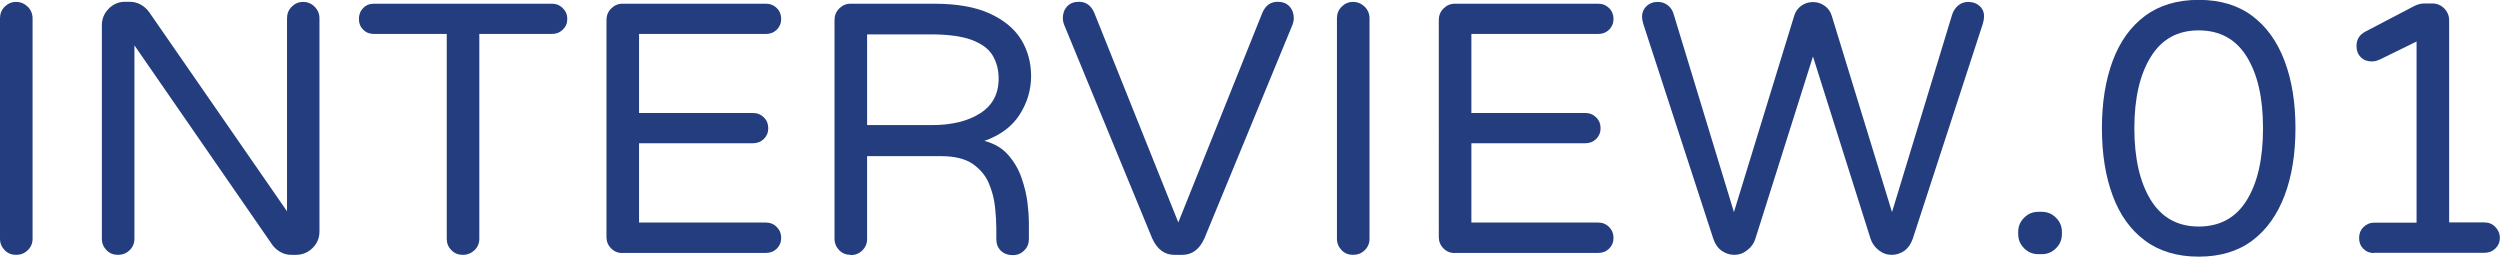
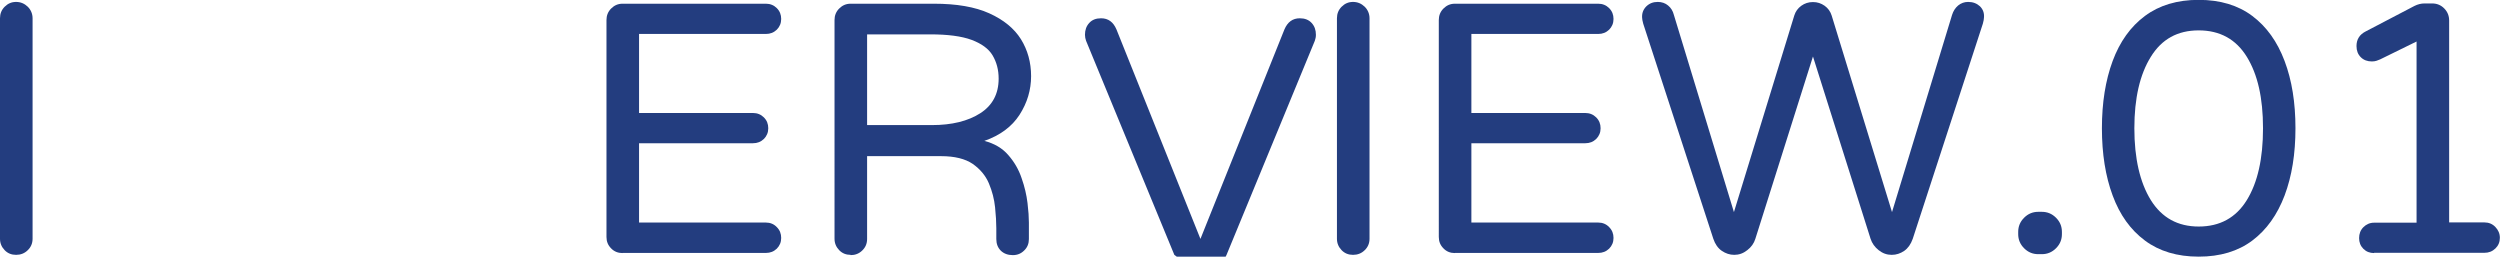
<svg xmlns="http://www.w3.org/2000/svg" id="b" width="181.87" height="18.67" viewBox="0 0 181.87 18.67">
  <defs>
    <style>.e{fill:#233d7f;stroke-width:0px;}</style>
  </defs>
  <g id="c">
    <g id="d">
      <path class="e" d="M1.17,18.54c-.33,0-.61-.11-.83-.34s-.34-.5-.34-.83V1.33c0-.33.11-.61.34-.84.23-.23.5-.35.83-.35s.61.12.85.35c.23.23.35.52.35.84v16.04c0,.33-.12.61-.35.83-.23.23-.52.34-.85.34Z" />
-       <path class="e" d="M8.58,18.54c-.33,0-.61-.11-.83-.34s-.34-.5-.34-.83V1.85c0-.47.16-.87.49-1.21.33-.34.73-.51,1.2-.51h.34c.29,0,.56.07.81.21s.45.33.62.57l10.01,14.46V1.33c0-.33.11-.61.34-.84.23-.23.5-.35.83-.35s.61.12.84.35c.23.23.35.52.35.84v15.52c0,.47-.17.87-.51,1.2-.34.33-.74.49-1.21.49h-.31c-.28,0-.54-.06-.78-.19-.24-.13-.44-.3-.6-.51L9.78,3.3v14.07c0,.33-.12.61-.35.83-.23.23-.52.34-.85.34Z" />
-       <path class="e" d="M33.67,18.54c-.33,0-.61-.11-.83-.34-.23-.23-.34-.5-.34-.83V2.47h-5.3c-.31,0-.57-.1-.78-.31s-.31-.47-.31-.78.1-.58.31-.79c.21-.22.47-.32.78-.32h12.95c.31,0,.58.11.79.32.22.22.33.48.33.79s-.11.57-.33.78-.48.31-.79.31h-5.28v14.9c0,.33-.12.61-.35.83s-.52.34-.85.34Z" />
      <path class="e" d="M45.29,18.41c-.33,0-.61-.11-.83-.34-.23-.23-.34-.5-.34-.83V1.46c0-.33.11-.61.34-.84.23-.23.5-.35.83-.35h10.43c.31,0,.58.11.79.32.22.22.32.48.32.79s-.11.57-.32.78c-.22.21-.48.31-.79.31h-9.23v5.75h8.29c.31,0,.58.11.79.32.22.22.32.48.32.79s-.11.57-.32.78c-.22.21-.48.31-.79.31h-8.29v5.77h9.23c.31,0,.58.11.79.33.22.22.32.48.32.79s-.11.57-.32.78c-.22.21-.48.31-.79.31h-10.43Z" />
      <path class="e" d="M61.88,18.54c-.33,0-.61-.11-.83-.34s-.34-.5-.34-.83V1.46c0-.33.11-.61.34-.84.23-.23.5-.35.83-.35h6.06c1.65,0,2.99.23,4.03.7,1.04.47,1.81,1.1,2.3,1.88.49.79.74,1.69.74,2.69s-.28,1.94-.84,2.81c-.56.87-1.42,1.5-2.56,1.9.73.19,1.31.53,1.74,1.03.43.49.76,1.05.97,1.68.22.62.36,1.23.43,1.81.07.58.1,1.05.1,1.42v1.2c0,.33-.11.61-.34.83-.23.23-.5.34-.83.34-.36,0-.65-.11-.87-.32-.22-.22-.33-.5-.33-.85v-.78c0-.43-.03-.94-.09-1.53-.06-.59-.21-1.17-.45-1.74-.24-.57-.64-1.04-1.18-1.42-.55-.37-1.31-.56-2.3-.56h-5.38v6.03c0,.33-.12.61-.35.83-.23.23-.52.34-.85.34ZM63.08,9.1h4.71c1.46,0,2.63-.29,3.52-.86.89-.57,1.34-1.41,1.34-2.52,0-.64-.15-1.2-.44-1.69-.29-.49-.81-.86-1.53-1.13-.73-.27-1.73-.4-3.02-.4h-4.58v6.6Z" />
-       <path class="e" d="M85.43,18.54c-.71,0-1.25-.4-1.61-1.2l-6.42-15.57c-.05-.14-.08-.29-.08-.44,0-.35.1-.63.31-.86.21-.23.49-.34.86-.34.52,0,.89.27,1.12.81l6.11,15.24,6.11-15.24c.23-.54.6-.81,1.12-.81.36,0,.65.11.86.34.21.23.31.51.31.86,0,.16-.03.3-.08.44l-6.42,15.57c-.36.8-.9,1.2-1.61,1.2h-.57Z" />
+       <path class="e" d="M85.43,18.54l-6.42-15.57c-.05-.14-.08-.29-.08-.44,0-.35.1-.63.31-.86.21-.23.49-.34.86-.34.52,0,.89.27,1.12.81l6.11,15.24,6.11-15.24c.23-.54.6-.81,1.12-.81.36,0,.65.11.86.34.21.23.31.51.31.86,0,.16-.03.3-.08.44l-6.42,15.57c-.36.8-.9,1.2-1.61,1.2h-.57Z" />
      <path class="e" d="M98.43,18.54c-.33,0-.61-.11-.83-.34s-.34-.5-.34-.83V1.33c0-.33.11-.61.34-.84.23-.23.5-.35.83-.35s.61.12.85.35c.23.23.35.52.35.84v16.04c0,.33-.12.61-.35.83-.23.23-.52.34-.85.34Z" />
      <path class="e" d="M105.84,18.41c-.33,0-.61-.11-.83-.34-.23-.23-.34-.5-.34-.83V1.46c0-.33.11-.61.34-.84.23-.23.5-.35.83-.35h10.43c.31,0,.58.11.79.32.22.22.32.48.32.79s-.11.57-.32.78c-.22.21-.48.31-.79.31h-9.23v5.75h8.29c.31,0,.58.11.79.32.22.22.32.48.32.79s-.11.57-.32.78c-.22.21-.48.31-.79.31h-8.29v5.77h9.23c.31,0,.58.11.79.33.22.22.32.48.32.79s-.11.57-.32.78c-.22.21-.48.31-.79.31h-10.43Z" />
      <path class="e" d="M126.17,18.54c-.33,0-.63-.1-.91-.29-.28-.19-.49-.49-.62-.88l-5.1-15.65c-.05-.19-.08-.34-.08-.44-.02-.33.09-.6.31-.82.23-.22.5-.32.83-.32.29,0,.55.09.75.26.21.17.35.4.42.68l4.37,14.35,4.39-14.3c.09-.29.26-.53.51-.71.25-.18.53-.27.85-.27s.59.09.85.27c.25.18.42.42.51.71l4.39,14.3,4.37-14.35c.09-.28.23-.5.44-.68.21-.17.45-.26.73-.26.35,0,.63.11.86.32.22.22.32.49.29.82,0,.1-.03.25-.08.44l-5.1,15.65c-.14.4-.35.69-.62.88-.28.19-.58.29-.91.29-.35,0-.66-.11-.95-.34-.29-.23-.48-.5-.59-.83l-4.19-13.26-4.19,13.26c-.1.33-.3.61-.59.83-.29.23-.6.34-.95.34Z" />
      <path class="e" d="M148.28,18.49c-.4,0-.74-.14-1.03-.43s-.43-.63-.43-1.03v-.16c0-.4.14-.74.43-1.03.29-.29.63-.43,1.03-.43h.26c.4,0,.74.14,1.03.43.29.29.43.63.43,1.03v.16c0,.4-.14.74-.43,1.03s-.63.43-1.03.43h-.26Z" />
      <path class="e" d="M159.95,18.67c-1.56,0-2.86-.39-3.91-1.17-1.05-.78-1.83-1.87-2.35-3.28-.52-1.4-.78-3.03-.78-4.89s.26-3.48.78-4.89c.52-1.4,1.3-2.5,2.35-3.28,1.05-.78,2.35-1.17,3.91-1.17s2.86.39,3.9,1.17c1.04.78,1.82,1.87,2.35,3.28.53,1.4.79,3.03.79,4.89s-.26,3.48-.79,4.89c-.53,1.4-1.31,2.5-2.35,3.28-1.04.78-2.34,1.17-3.9,1.17ZM159.95,16.48c1.54,0,2.71-.64,3.5-1.92.79-1.28,1.18-3.02,1.18-5.23s-.39-3.92-1.18-5.2c-.79-1.28-1.96-1.92-3.5-1.92s-2.69.64-3.48,1.92c-.8,1.28-1.2,3.02-1.2,5.2s.4,3.94,1.2,5.23c.8,1.28,1.96,1.92,3.48,1.92Z" />
      <path class="e" d="M172.71,18.41c-.31,0-.57-.1-.78-.31s-.31-.47-.31-.78.1-.58.31-.79.47-.33.78-.33h3.09V3.02l-2.65,1.3c-.09.03-.17.07-.26.1-.09.03-.2.05-.34.05-.33,0-.6-.1-.81-.31s-.31-.48-.31-.81c0-.48.22-.84.68-1.07l3.54-1.85c.24-.12.49-.18.73-.18h.55c.35,0,.64.12.88.36.24.24.36.54.36.88v14.69h2.57c.31,0,.58.11.79.33s.33.48.33.79-.11.57-.33.78-.48.31-.79.31h-8.03Z" />
    </g>
  </g>
</svg>